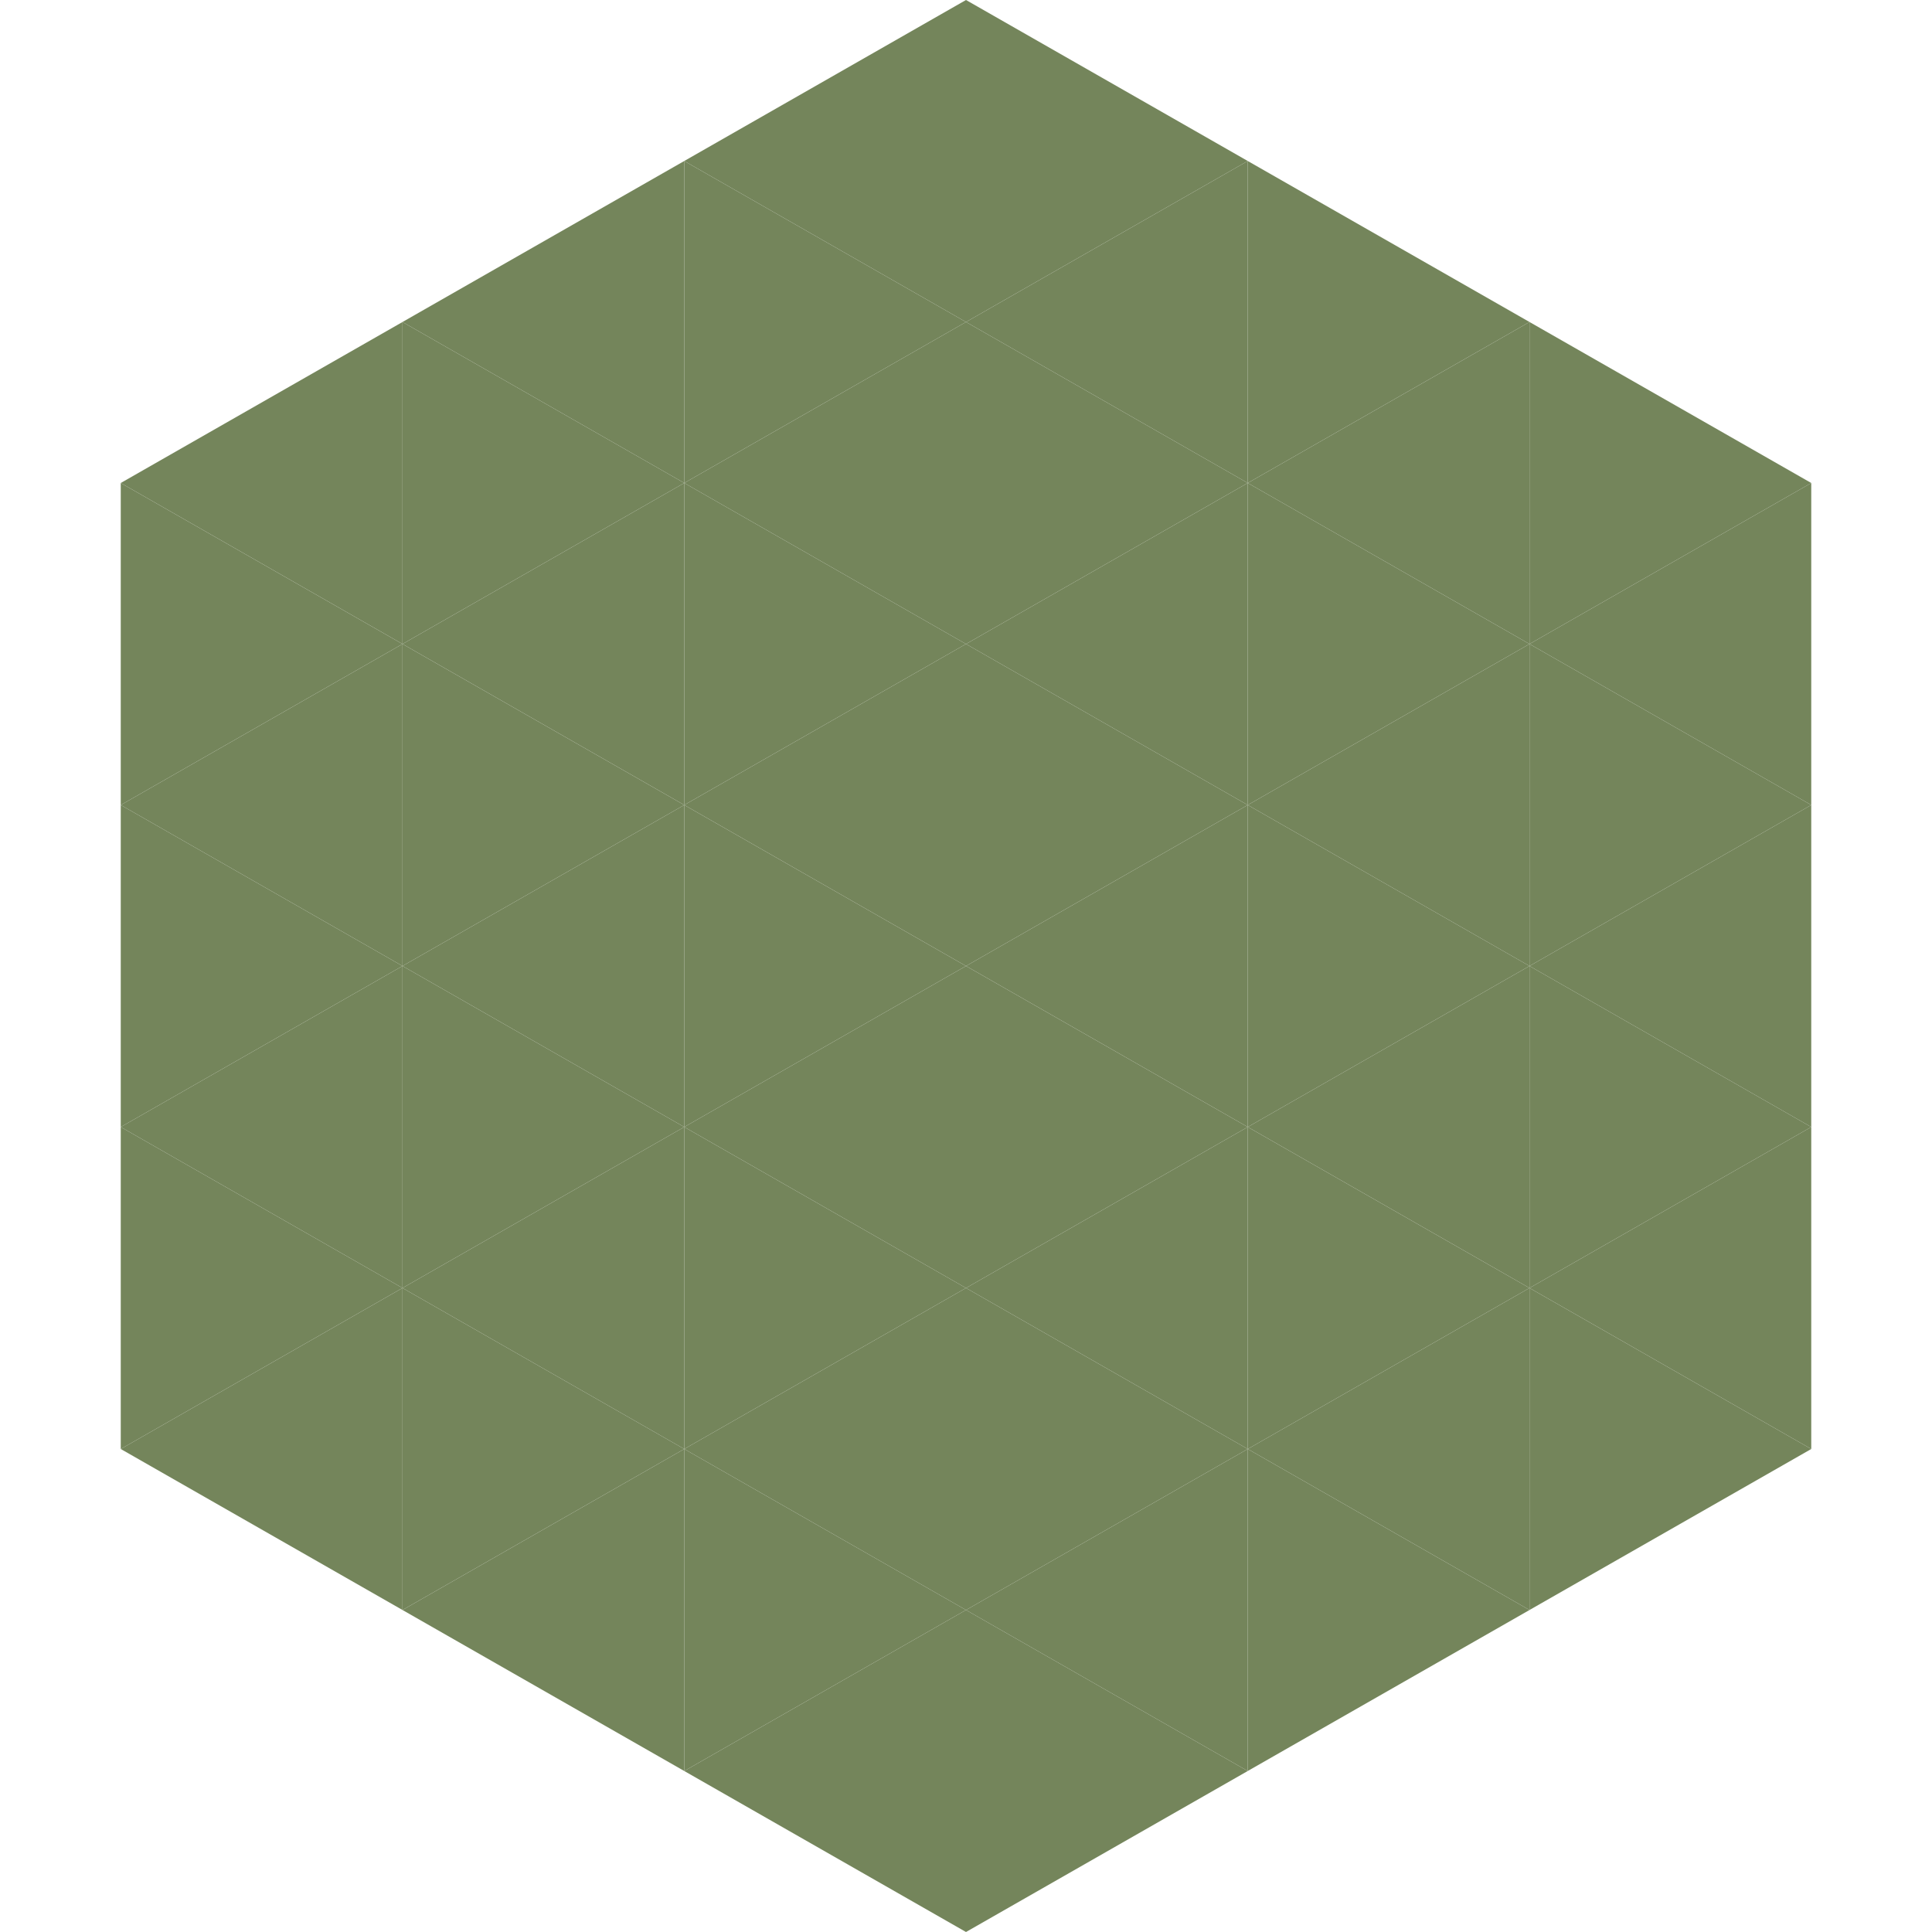
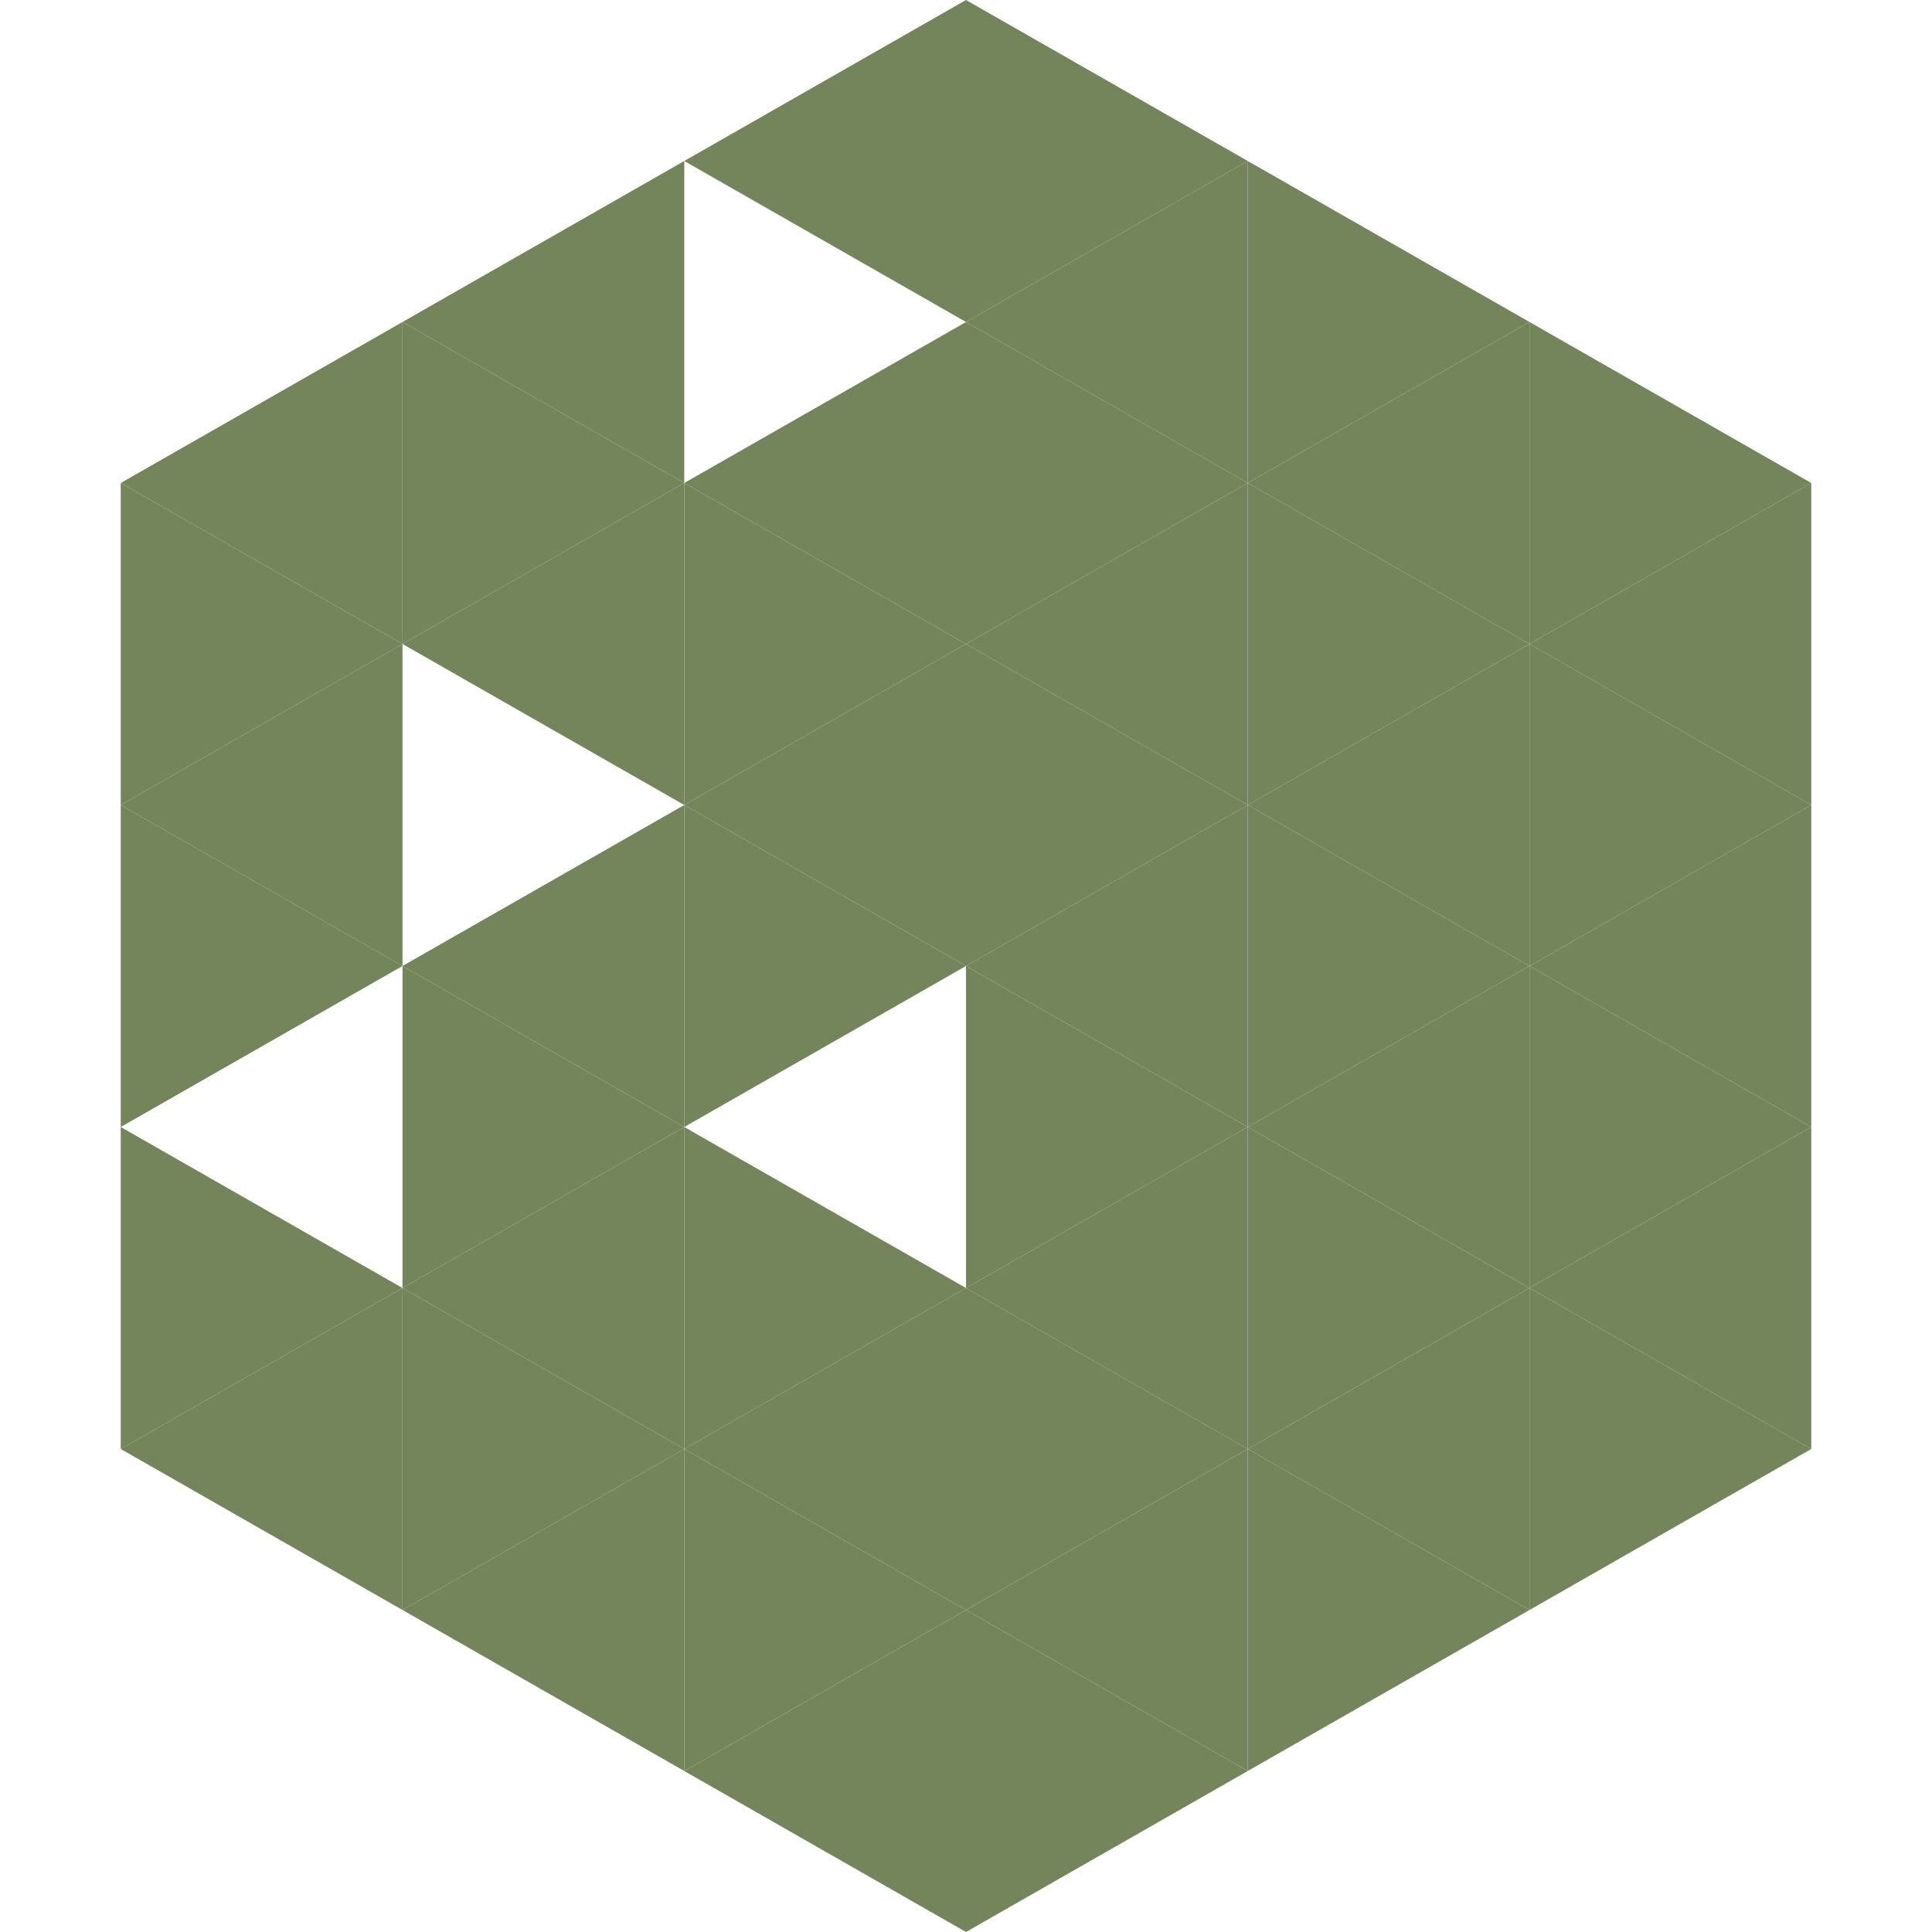
<svg xmlns="http://www.w3.org/2000/svg" width="240" height="240">
  <polygon points="50,40 15,60 50,80" style="fill:rgb(116,133,91)" />
  <polygon points="190,40 225,60 190,80" style="fill:rgb(116,133,91)" />
  <polygon points="15,60 50,80 15,100" style="fill:rgb(116,133,91)" />
  <polygon points="225,60 190,80 225,100" style="fill:rgb(116,133,91)" />
  <polygon points="50,80 15,100 50,120" style="fill:rgb(116,133,91)" />
  <polygon points="190,80 225,100 190,120" style="fill:rgb(116,133,91)" />
  <polygon points="15,100 50,120 15,140" style="fill:rgb(116,133,91)" />
  <polygon points="225,100 190,120 225,140" style="fill:rgb(116,133,91)" />
-   <polygon points="50,120 15,140 50,160" style="fill:rgb(116,133,91)" />
  <polygon points="190,120 225,140 190,160" style="fill:rgb(116,133,91)" />
  <polygon points="15,140 50,160 15,180" style="fill:rgb(116,133,91)" />
  <polygon points="225,140 190,160 225,180" style="fill:rgb(116,133,91)" />
  <polygon points="50,160 15,180 50,200" style="fill:rgb(116,133,91)" />
  <polygon points="190,160 225,180 190,200" style="fill:rgb(116,133,91)" />
  <polygon points="15,180 50,200 15,220" style="fill:rgb(255,255,255); fill-opacity:0" />
  <polygon points="225,180 190,200 225,220" style="fill:rgb(255,255,255); fill-opacity:0" />
  <polygon points="50,0 85,20 50,40" style="fill:rgb(255,255,255); fill-opacity:0" />
  <polygon points="190,0 155,20 190,40" style="fill:rgb(255,255,255); fill-opacity:0" />
  <polygon points="85,20 50,40 85,60" style="fill:rgb(116,133,91)" />
  <polygon points="155,20 190,40 155,60" style="fill:rgb(116,133,91)" />
  <polygon points="50,40 85,60 50,80" style="fill:rgb(116,133,91)" />
  <polygon points="190,40 155,60 190,80" style="fill:rgb(116,133,91)" />
  <polygon points="85,60 50,80 85,100" style="fill:rgb(116,133,91)" />
  <polygon points="155,60 190,80 155,100" style="fill:rgb(116,133,91)" />
-   <polygon points="50,80 85,100 50,120" style="fill:rgb(116,133,91)" />
  <polygon points="190,80 155,100 190,120" style="fill:rgb(116,133,91)" />
  <polygon points="85,100 50,120 85,140" style="fill:rgb(116,133,91)" />
  <polygon points="155,100 190,120 155,140" style="fill:rgb(116,133,91)" />
  <polygon points="50,120 85,140 50,160" style="fill:rgb(116,133,91)" />
  <polygon points="190,120 155,140 190,160" style="fill:rgb(116,133,91)" />
  <polygon points="85,140 50,160 85,180" style="fill:rgb(116,133,91)" />
  <polygon points="155,140 190,160 155,180" style="fill:rgb(116,133,91)" />
  <polygon points="50,160 85,180 50,200" style="fill:rgb(116,133,91)" />
  <polygon points="190,160 155,180 190,200" style="fill:rgb(116,133,91)" />
  <polygon points="85,180 50,200 85,220" style="fill:rgb(116,133,91)" />
  <polygon points="155,180 190,200 155,220" style="fill:rgb(116,133,91)" />
  <polygon points="120,0 85,20 120,40" style="fill:rgb(116,133,91)" />
  <polygon points="120,0 155,20 120,40" style="fill:rgb(116,133,91)" />
-   <polygon points="85,20 120,40 85,60" style="fill:rgb(116,133,91)" />
  <polygon points="155,20 120,40 155,60" style="fill:rgb(116,133,91)" />
  <polygon points="120,40 85,60 120,80" style="fill:rgb(116,133,91)" />
  <polygon points="120,40 155,60 120,80" style="fill:rgb(116,133,91)" />
  <polygon points="85,60 120,80 85,100" style="fill:rgb(116,133,91)" />
  <polygon points="155,60 120,80 155,100" style="fill:rgb(116,133,91)" />
  <polygon points="120,80 85,100 120,120" style="fill:rgb(116,133,91)" />
  <polygon points="120,80 155,100 120,120" style="fill:rgb(116,133,91)" />
  <polygon points="85,100 120,120 85,140" style="fill:rgb(116,133,91)" />
  <polygon points="155,100 120,120 155,140" style="fill:rgb(116,133,91)" />
-   <polygon points="120,120 85,140 120,160" style="fill:rgb(116,133,91)" />
  <polygon points="120,120 155,140 120,160" style="fill:rgb(116,133,91)" />
  <polygon points="85,140 120,160 85,180" style="fill:rgb(116,133,91)" />
  <polygon points="155,140 120,160 155,180" style="fill:rgb(116,133,91)" />
  <polygon points="120,160 85,180 120,200" style="fill:rgb(116,133,91)" />
  <polygon points="120,160 155,180 120,200" style="fill:rgb(116,133,91)" />
  <polygon points="85,180 120,200 85,220" style="fill:rgb(116,133,91)" />
  <polygon points="155,180 120,200 155,220" style="fill:rgb(116,133,91)" />
  <polygon points="120,200 85,220 120,240" style="fill:rgb(116,133,91)" />
  <polygon points="120,200 155,220 120,240" style="fill:rgb(116,133,91)" />
  <polygon points="85,220 120,240 85,260" style="fill:rgb(255,255,255); fill-opacity:0" />
  <polygon points="155,220 120,240 155,260" style="fill:rgb(255,255,255); fill-opacity:0" />
</svg>